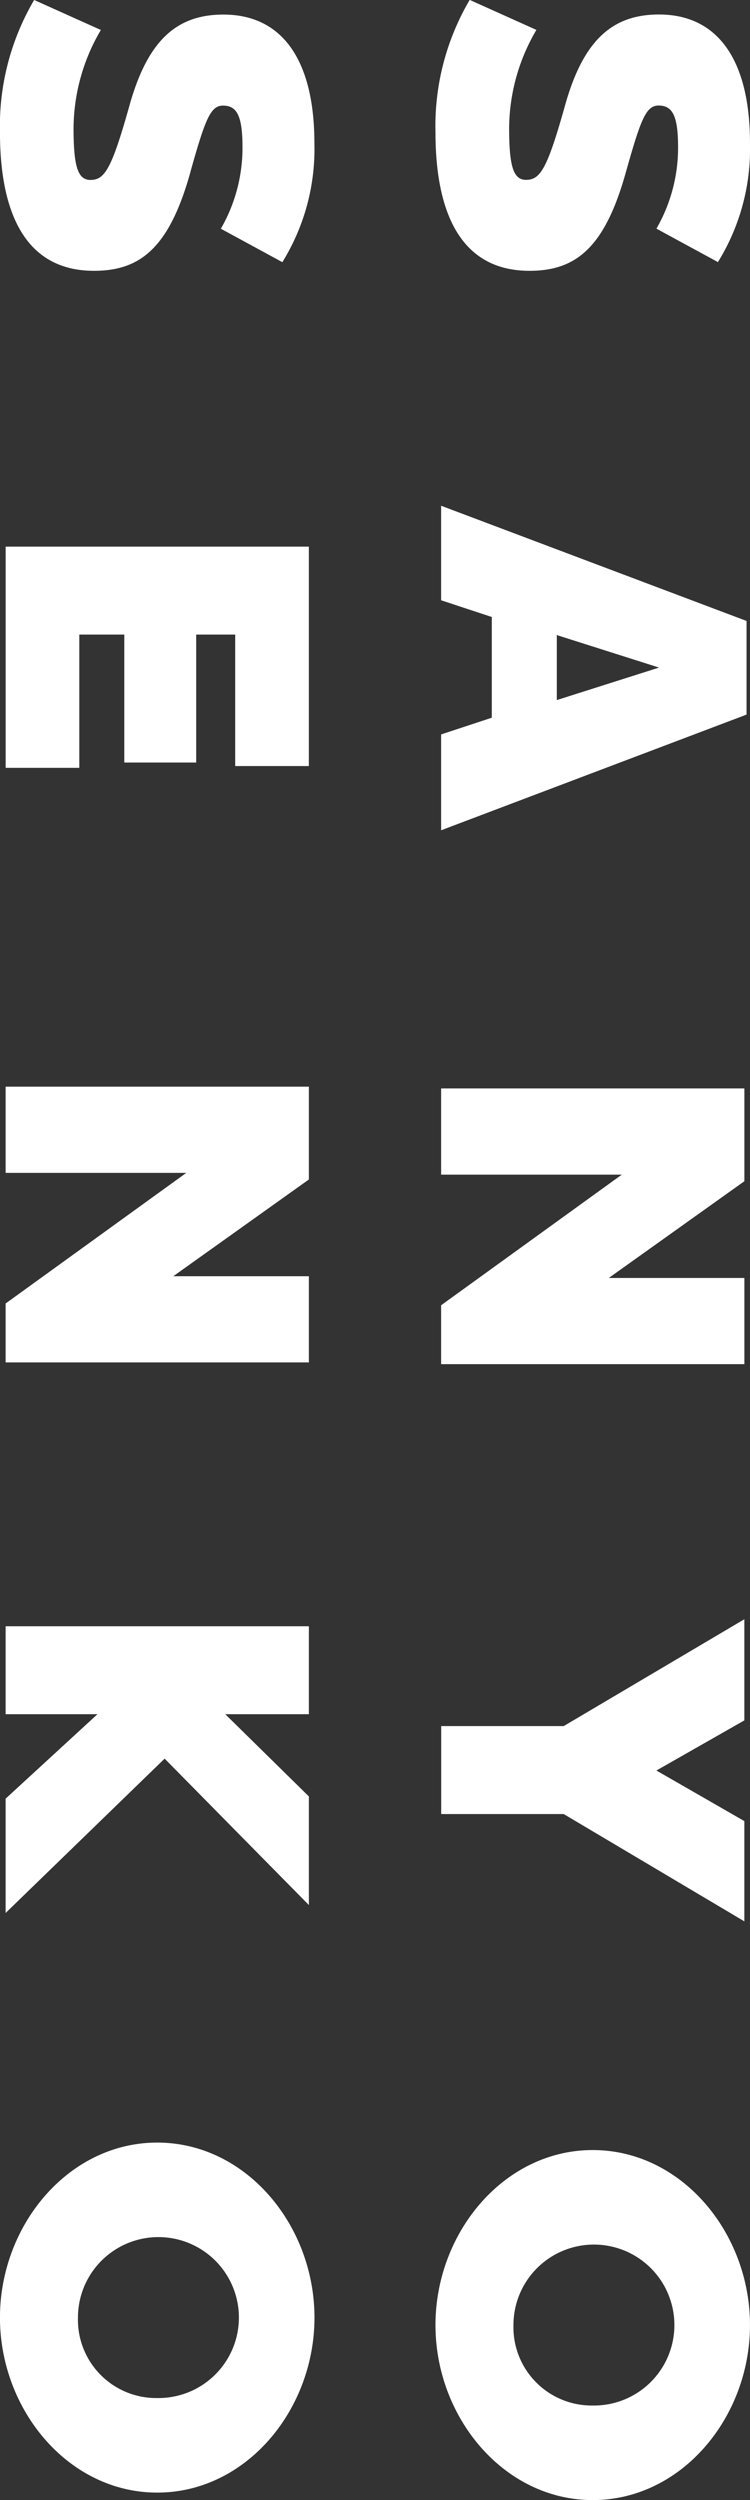
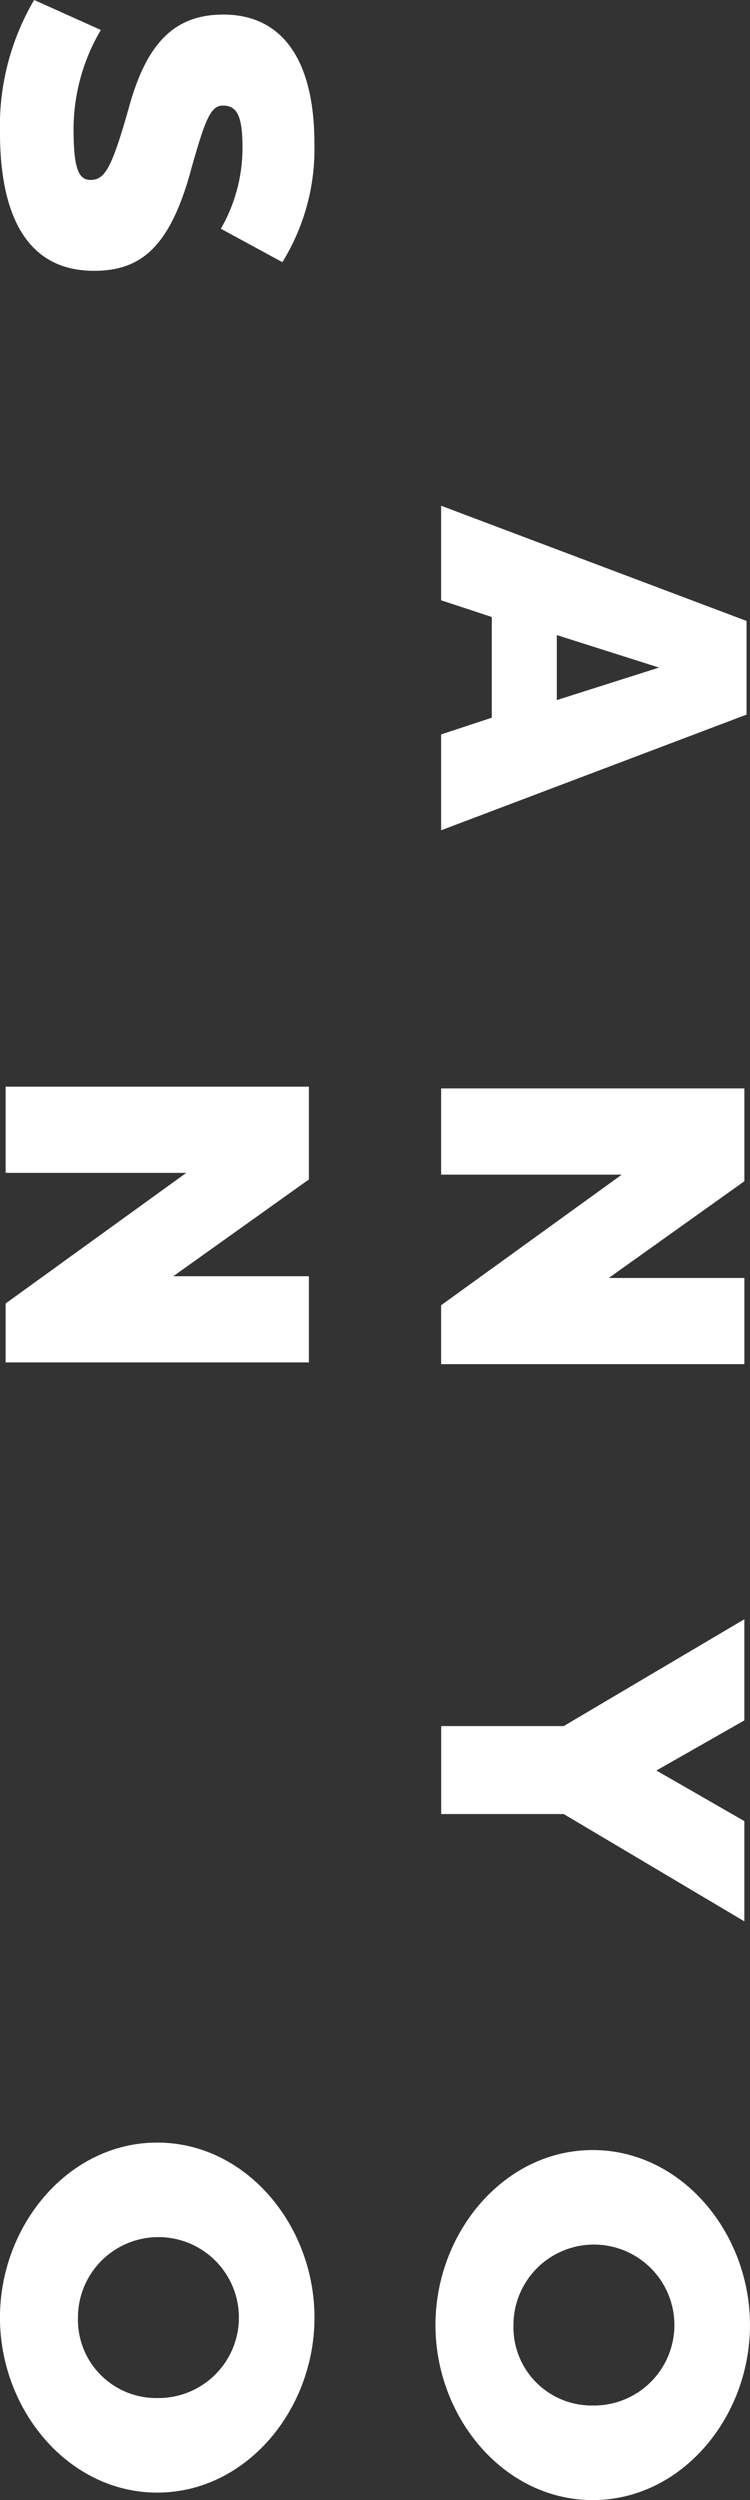
<svg xmlns="http://www.w3.org/2000/svg" width="30" height="100" viewBox="0 0 30 100">
  <rect x="0" y="0" width="30" height="100" fill="#333333" stroke="none" />
  <g id="グループ_233" data-name="グループ 233" transform="translate(9293.319 -804.597) rotate(90)">
-     <path id="パス_150" data-name="パス 150" d="M12.6,177.631c3.078.849,3.975,2.027,3.975,3.864,0,2.79-2.392,3.76-5.541,3.76a9.953,9.953,0,0,1-5.295-1.369l1.2-2.668a7.818,7.818,0,0,0,3.922,1.091c1.548,0,2.076-.174,2.076-.676,0-.572-.44-.849-2.973-1.56-2.674-.745-3.641-1.94-3.641-3.76,0-2.322,1.777-3.638,5.154-3.638a8.6,8.6,0,0,1,4.749,1.282l-1.337,2.46a6.483,6.483,0,0,0-3.254-.866c-1.266,0-1.671.225-1.671.78,0,.5.545.711,2.638,1.3" transform="translate(798.854 9090.645)" fill="#fff" />
    <path id="パス_151" data-name="パス 151" d="M49.855,185.107H46.021l-.669-2.027H41.324l-.669,2.027H36.874l4.608-12.217h3.746Zm-6.508-8.717-1.3,4.09h2.6Z" transform="translate(787.952 9090.567)" fill="#fff" />
-     <path id="パス_152" data-name="パス 152" d="M83.77,173.026v12.13H81.414l-5.224-7.226v7.226H72.741v-12.13h3.712l3.87,5.424v-5.424Z" transform="translate(775.391 9090.518)" fill="#fff" />
+     <path id="パス_152" data-name="パス 152" d="M83.77,173.026v12.13H81.414l-5.224-7.226v7.226H72.741v-12.13h3.712l3.87,5.424v-5.424" transform="translate(775.391 9090.518)" fill="#fff" />
    <path id="パス_153" data-name="パス 153" d="M113.208,180.253v4.9H109.69v-4.9l-4.274-7.226h4.046l2.005,3.518,2.023-3.518H117.5Z" transform="translate(763.948 9090.518)" fill="#fff" />
    <path id="パス_154" data-name="パス 154" d="M152.091,178.965c0,3.553-3.307,6.29-7,6.29s-7-2.737-7-6.29,3.307-6.29,7-6.29,7,2.737,7,6.29m-3.782,0a3.219,3.219,0,1,0-3.219,3.171,3.132,3.132,0,0,0,3.219-3.171" transform="translate(752.505 9090.645)" fill="#fff" />
    <path id="パス_155" data-name="パス 155" d="M12.6,204.843c3.078.849,3.975,2.027,3.975,3.864,0,2.79-2.392,3.76-5.541,3.76A9.953,9.953,0,0,1,5.742,211.1l1.2-2.668a7.818,7.818,0,0,0,3.922,1.092c1.548,0,2.076-.173,2.076-.676,0-.572-.44-.849-2.973-1.56-2.674-.745-3.641-1.94-3.641-3.76,0-2.322,1.777-3.638,5.154-3.638a8.6,8.6,0,0,1,4.749,1.282l-1.337,2.46a6.483,6.483,0,0,0-3.254-.866c-1.266,0-1.671.225-1.671.78,0,.5.545.711,2.638,1.3" transform="translate(798.854 9080.853)" fill="#fff" />
-     <path id="パス_156" data-name="パス 156" d="M42.909,203.184v1.56h5.118v2.876H42.909v1.8h5.33v2.946H39.391V200.238h8.777v2.946Z" transform="translate(787.07 9080.727)" fill="#fff" />
    <path id="パス_157" data-name="パス 157" d="M83.662,200.238v12.13H81.305l-5.224-7.226v7.226H72.633v-12.13h3.712l3.87,5.424v-5.424Z" transform="translate(775.429 9080.726)" fill="#fff" />
-     <path id="パス_158" data-name="パス 158" d="M112.744,212.368l-3.377-3.673v3.673h-3.518v-12.13h3.518v3.344l3.289-3.344H117l-5.857,5.77,6.174,6.36Z" transform="translate(763.796 9080.726)" fill="#fff" />
    <path id="パス_159" data-name="パス 159" d="M151.631,206.177c0,3.553-3.307,6.29-7,6.29s-7-2.737-7-6.29,3.307-6.29,7-6.29,7,2.737,7,6.29m-3.782,0a3.219,3.219,0,1,0-3.219,3.171,3.132,3.132,0,0,0,3.219-3.171" transform="translate(752.666 9080.853)" fill="#fff" />
  </g>
</svg>